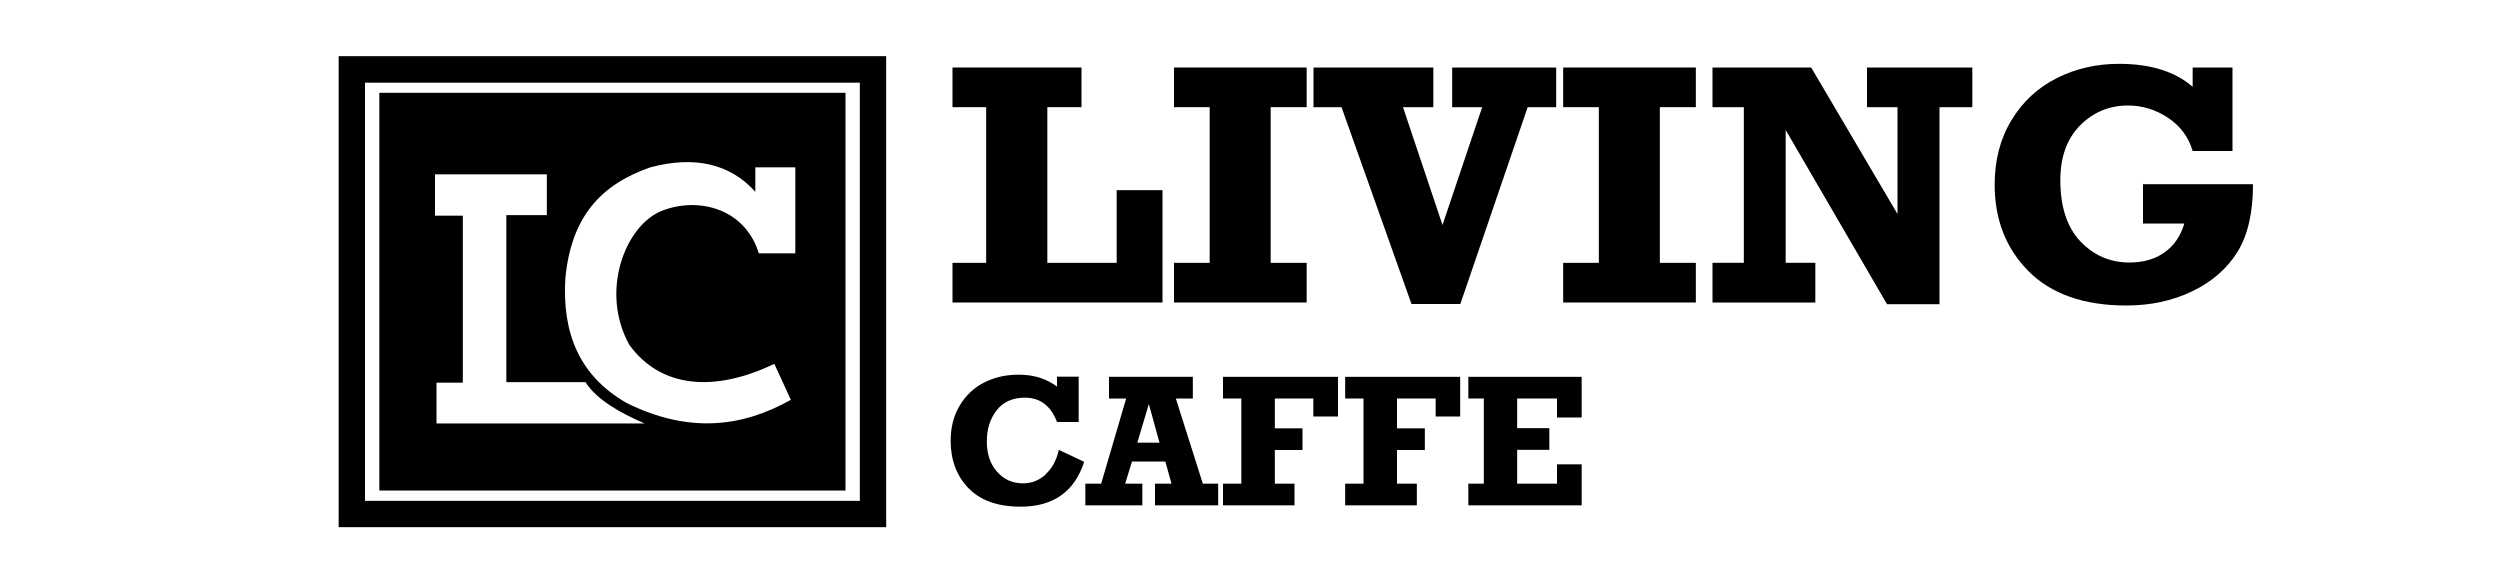
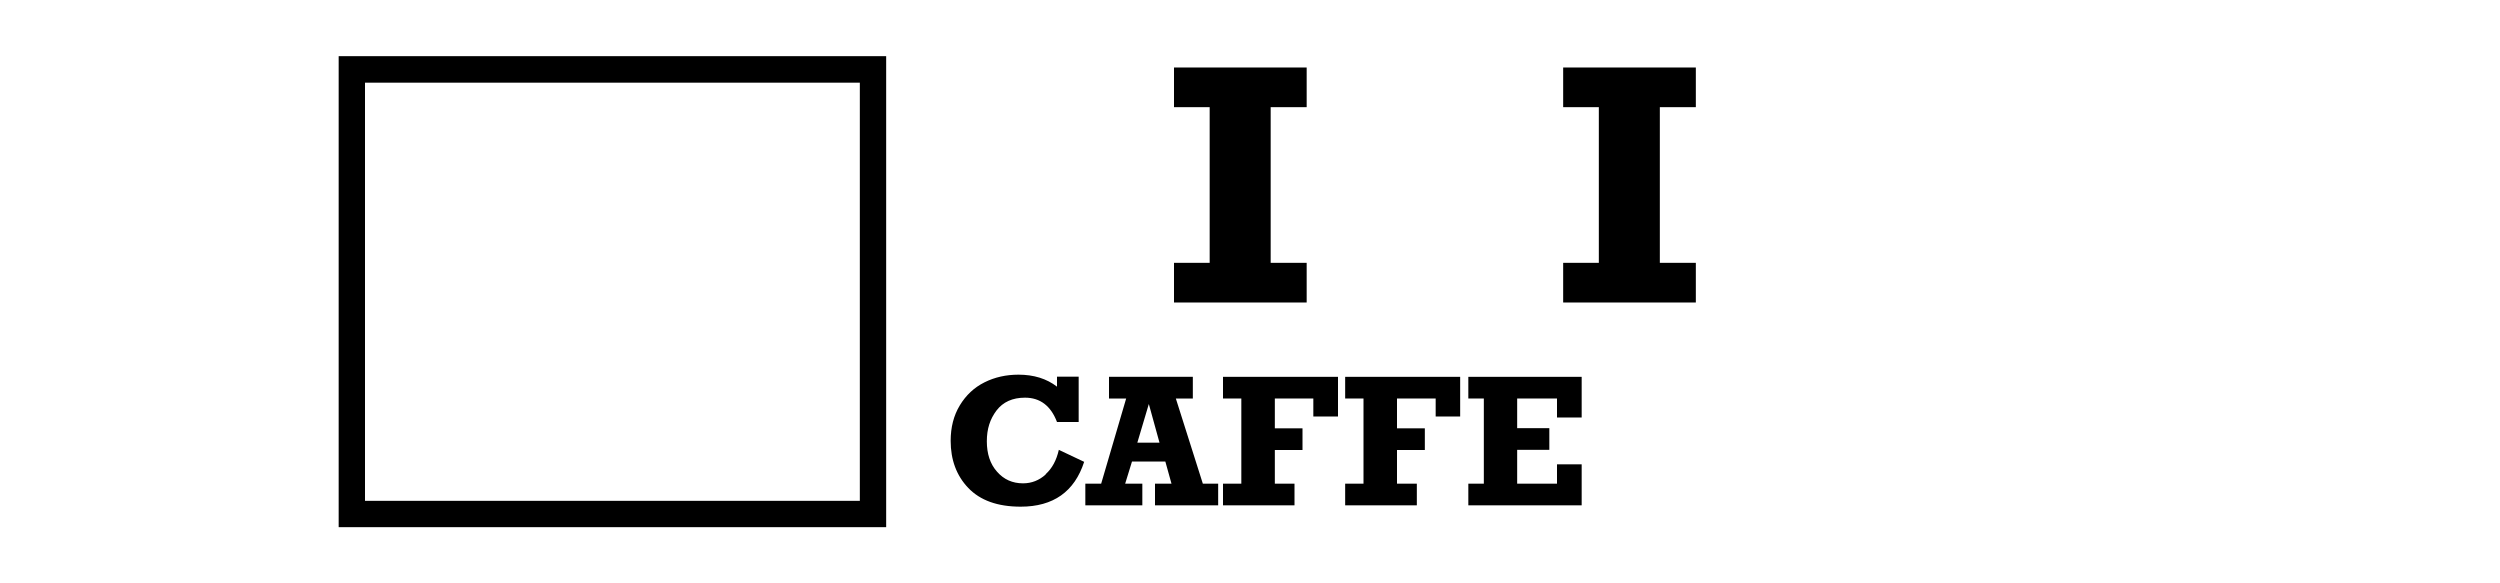
<svg xmlns="http://www.w3.org/2000/svg" id="Layer_1" data-name="Layer 1" viewBox="0 0 150 35">
-   <polygon points="69.75 11.41 67 11.41 67 15.77 62.84 15.77 62.84 6.43 64.89 6.43 64.89 4.05 57.15 4.05 57.15 6.43 59.17 6.43 59.17 15.77 57.15 15.77 57.15 18.15 69.75 18.15 69.75 11.41" />
  <polygon points="78.4 15.77 76.24 15.77 76.24 6.43 78.4 6.43 78.4 4.05 70.44 4.05 70.44 6.43 72.58 6.43 72.58 15.77 70.44 15.77 70.44 18.15 78.4 18.15 78.4 15.77" />
-   <polygon points="93.37 6.43 93.37 4.05 87.13 4.05 87.13 6.43 88.93 6.43 86.55 13.5 84.18 6.43 86 6.43 86 4.05 78.81 4.05 78.81 6.43 80.49 6.43 84.69 18.24 87.62 18.24 91.66 6.43 93.37 6.43" />
  <polygon points="93.79 6.43 95.93 6.43 95.93 15.77 93.79 15.77 93.79 18.15 101.75 18.15 101.75 15.77 99.59 15.77 99.59 6.43 101.75 6.43 101.75 4.05 93.79 4.05 93.79 6.43" />
-   <polygon points="112.02 6.43 113.85 6.43 113.85 12.84 108.67 4.05 102.75 4.05 102.75 6.43 104.63 6.43 104.63 15.77 102.75 15.77 102.75 18.15 108.92 18.15 108.92 15.77 107.14 15.77 107.14 7.8 113.22 18.25 116.37 18.25 116.37 6.43 118.34 6.43 118.34 4.05 112.02 4.05 112.02 6.43" />
-   <path d="M128.58,11.03v2.38h2.48c-.22.74-.6,1.31-1.17,1.72-.56.41-1.27.62-2.12.62-1.16,0-2.13-.42-2.94-1.26-.8-.84-1.21-2.07-1.21-3.67,0-1.41.4-2.5,1.19-3.3.79-.79,1.75-1.19,2.87-1.19.85,0,1.65.24,2.39.73.74.49,1.24,1.15,1.49,2h2.39v-5.01h-2.39v1.16c-1.05-.92-2.53-1.38-4.42-1.38-1.34,0-2.58.28-3.72.85-1.14.57-2.05,1.41-2.73,2.53-.68,1.12-1.01,2.41-1.01,3.87,0,2.1.68,3.83,2.04,5.2,1.36,1.36,3.32,2.05,5.86,2.05,1.47,0,2.79-.29,3.97-.86,1.18-.57,2.08-1.36,2.7-2.36.62-1,.93-2.35.93-4.06h-6.61Z" />
  <path d="M62.74,28.47c-.39.35-.84.53-1.36.53-.63,0-1.15-.23-1.56-.7-.41-.46-.61-1.07-.61-1.82s.19-1.33.58-1.85c.39-.51.96-.77,1.71-.77.91,0,1.55.49,1.92,1.46h1.3v-2.72h-1.3v.6c-.62-.48-1.39-.72-2.31-.72-.74,0-1.42.15-2.04.46-.62.31-1.11.77-1.48,1.38-.37.61-.55,1.32-.55,2.13,0,1.14.35,2.09,1.06,2.83s1.75,1.12,3.14,1.12c1.96,0,3.23-.9,3.81-2.69l-1.52-.72c-.14.62-.4,1.11-.79,1.46Z" />
  <path d="M70.53,23.91h1.04v-1.3h-5.03v1.3h1.03l-1.5,5.11h-.95v1.3h3.42v-1.3h-1.03l.41-1.33h2l.37,1.33h-.99v1.3h3.79v-1.3h-.92l-1.62-5.11ZM68.24,26.56l.69-2.32.64,2.32h-1.34Z" />
  <polygon points="73.38 23.91 74.48 23.91 74.48 29.02 73.38 29.02 73.38 30.32 77.67 30.32 77.67 29.02 76.49 29.02 76.49 27 78.15 27 78.15 25.7 76.49 25.7 76.49 23.91 78.8 23.91 78.8 24.99 80.28 24.99 80.28 22.61 73.38 22.61 73.38 23.91" />
  <polygon points="80.71 23.91 81.81 23.91 81.81 29.02 80.71 29.02 80.71 30.32 85.01 30.32 85.01 29.02 83.82 29.02 83.82 27 85.49 27 85.49 25.7 83.82 25.7 83.82 23.91 86.14 23.91 86.14 24.99 87.61 24.99 87.61 22.61 80.71 22.61 80.71 23.91" />
  <polygon points="88.1 23.91 89.03 23.91 89.03 29.02 88.1 29.02 88.1 30.32 94.9 30.32 94.9 27.86 93.42 27.86 93.42 29.02 91.03 29.02 91.03 26.99 92.96 26.99 92.96 25.69 91.03 25.69 91.03 23.91 93.42 23.91 93.42 25.05 94.9 25.05 94.9 22.61 88.1 22.61 88.1 23.91" />
-   <path d="M22.76,29.43h27.97V5.57h-27.97v23.86ZM33.92,16.73c.34-3.7,2.11-5.65,5.1-6.69,2.66-.71,4.8-.21,6.3,1.47v-1.47h2.4v5.16h-2.19c-.83-2.7-3.64-3.41-5.82-2.55s-3.74,4.82-1.95,8.04c1.89,2.61,5.12,2.86,8.7,1.14l.99,2.16c-2.92,1.64-6.13,2.04-9.87.18-2.85-1.64-3.85-4.23-3.66-7.44ZM26.1,10.46h6.71v2.45h-2.43v10.02h4.75c.67,1.05,2.07,1.84,3.55,2.48h-12.49v-2.45h1.58v-10.02h-1.67v-2.48Z" />
  <path d="M20.32,31.63h32.85V3.37H20.32v28.25ZM21.9,4.96h29.69v25.09h-29.69V4.96Z" />
</svg>